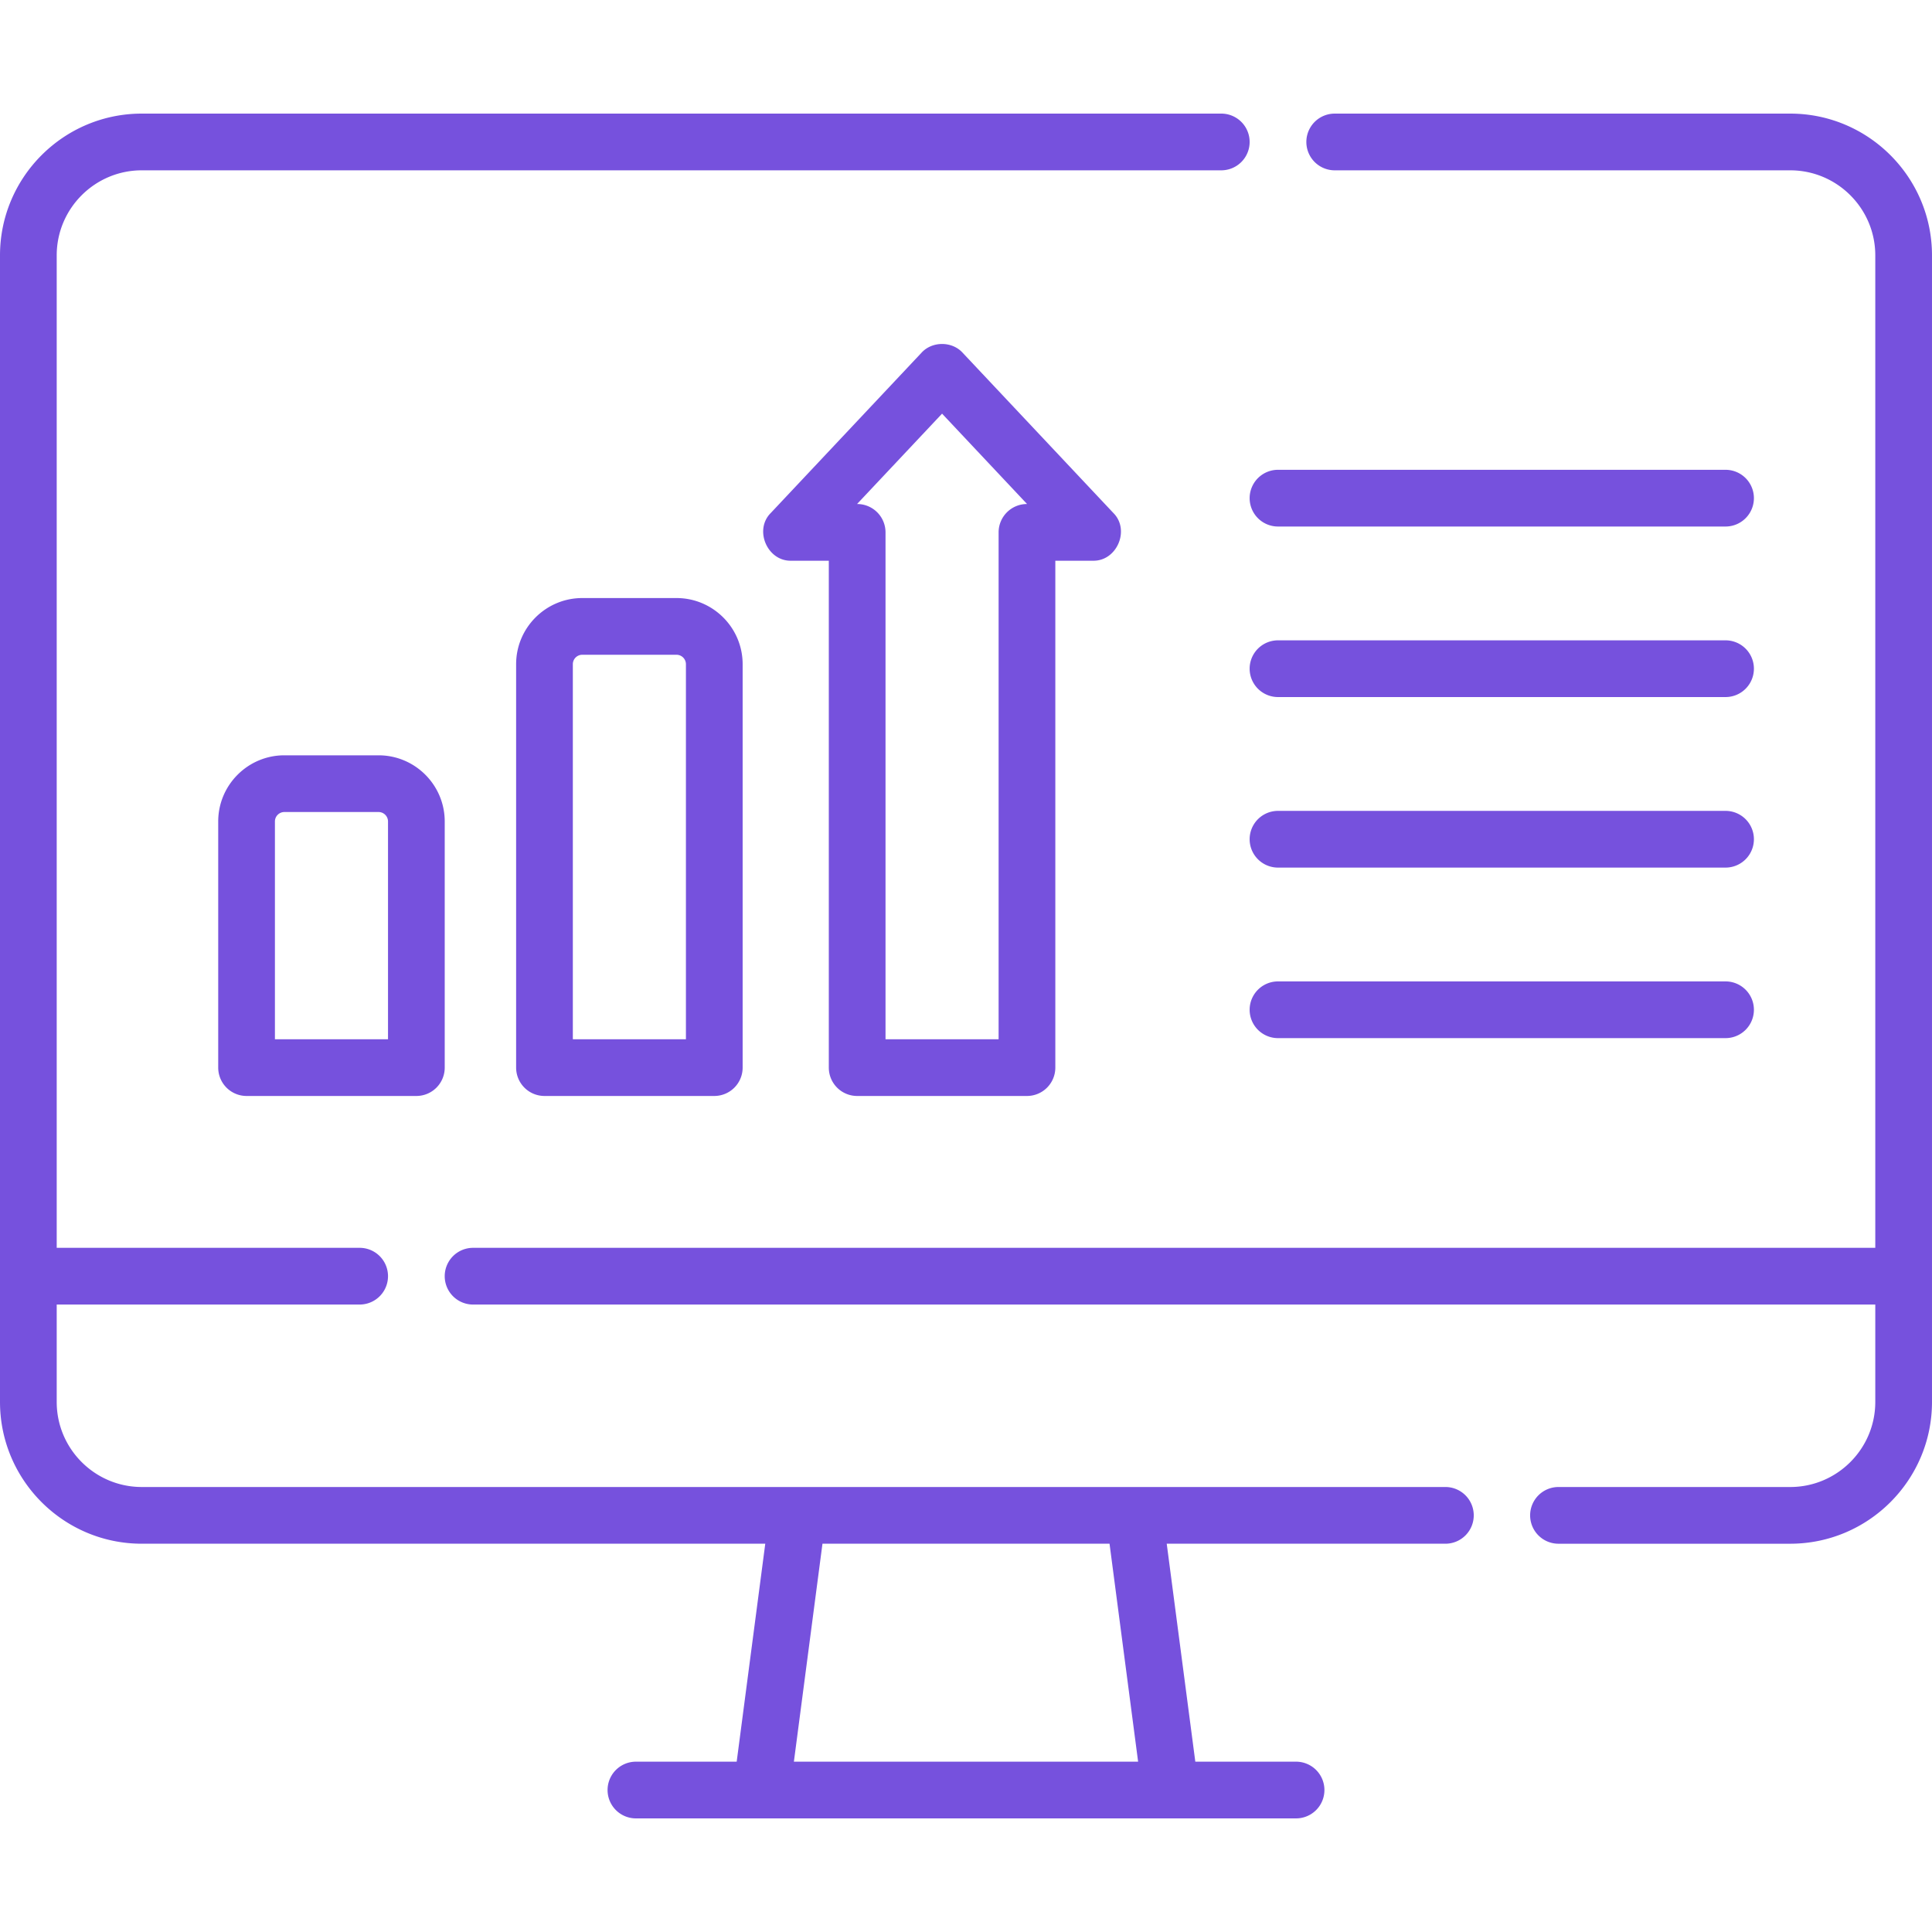
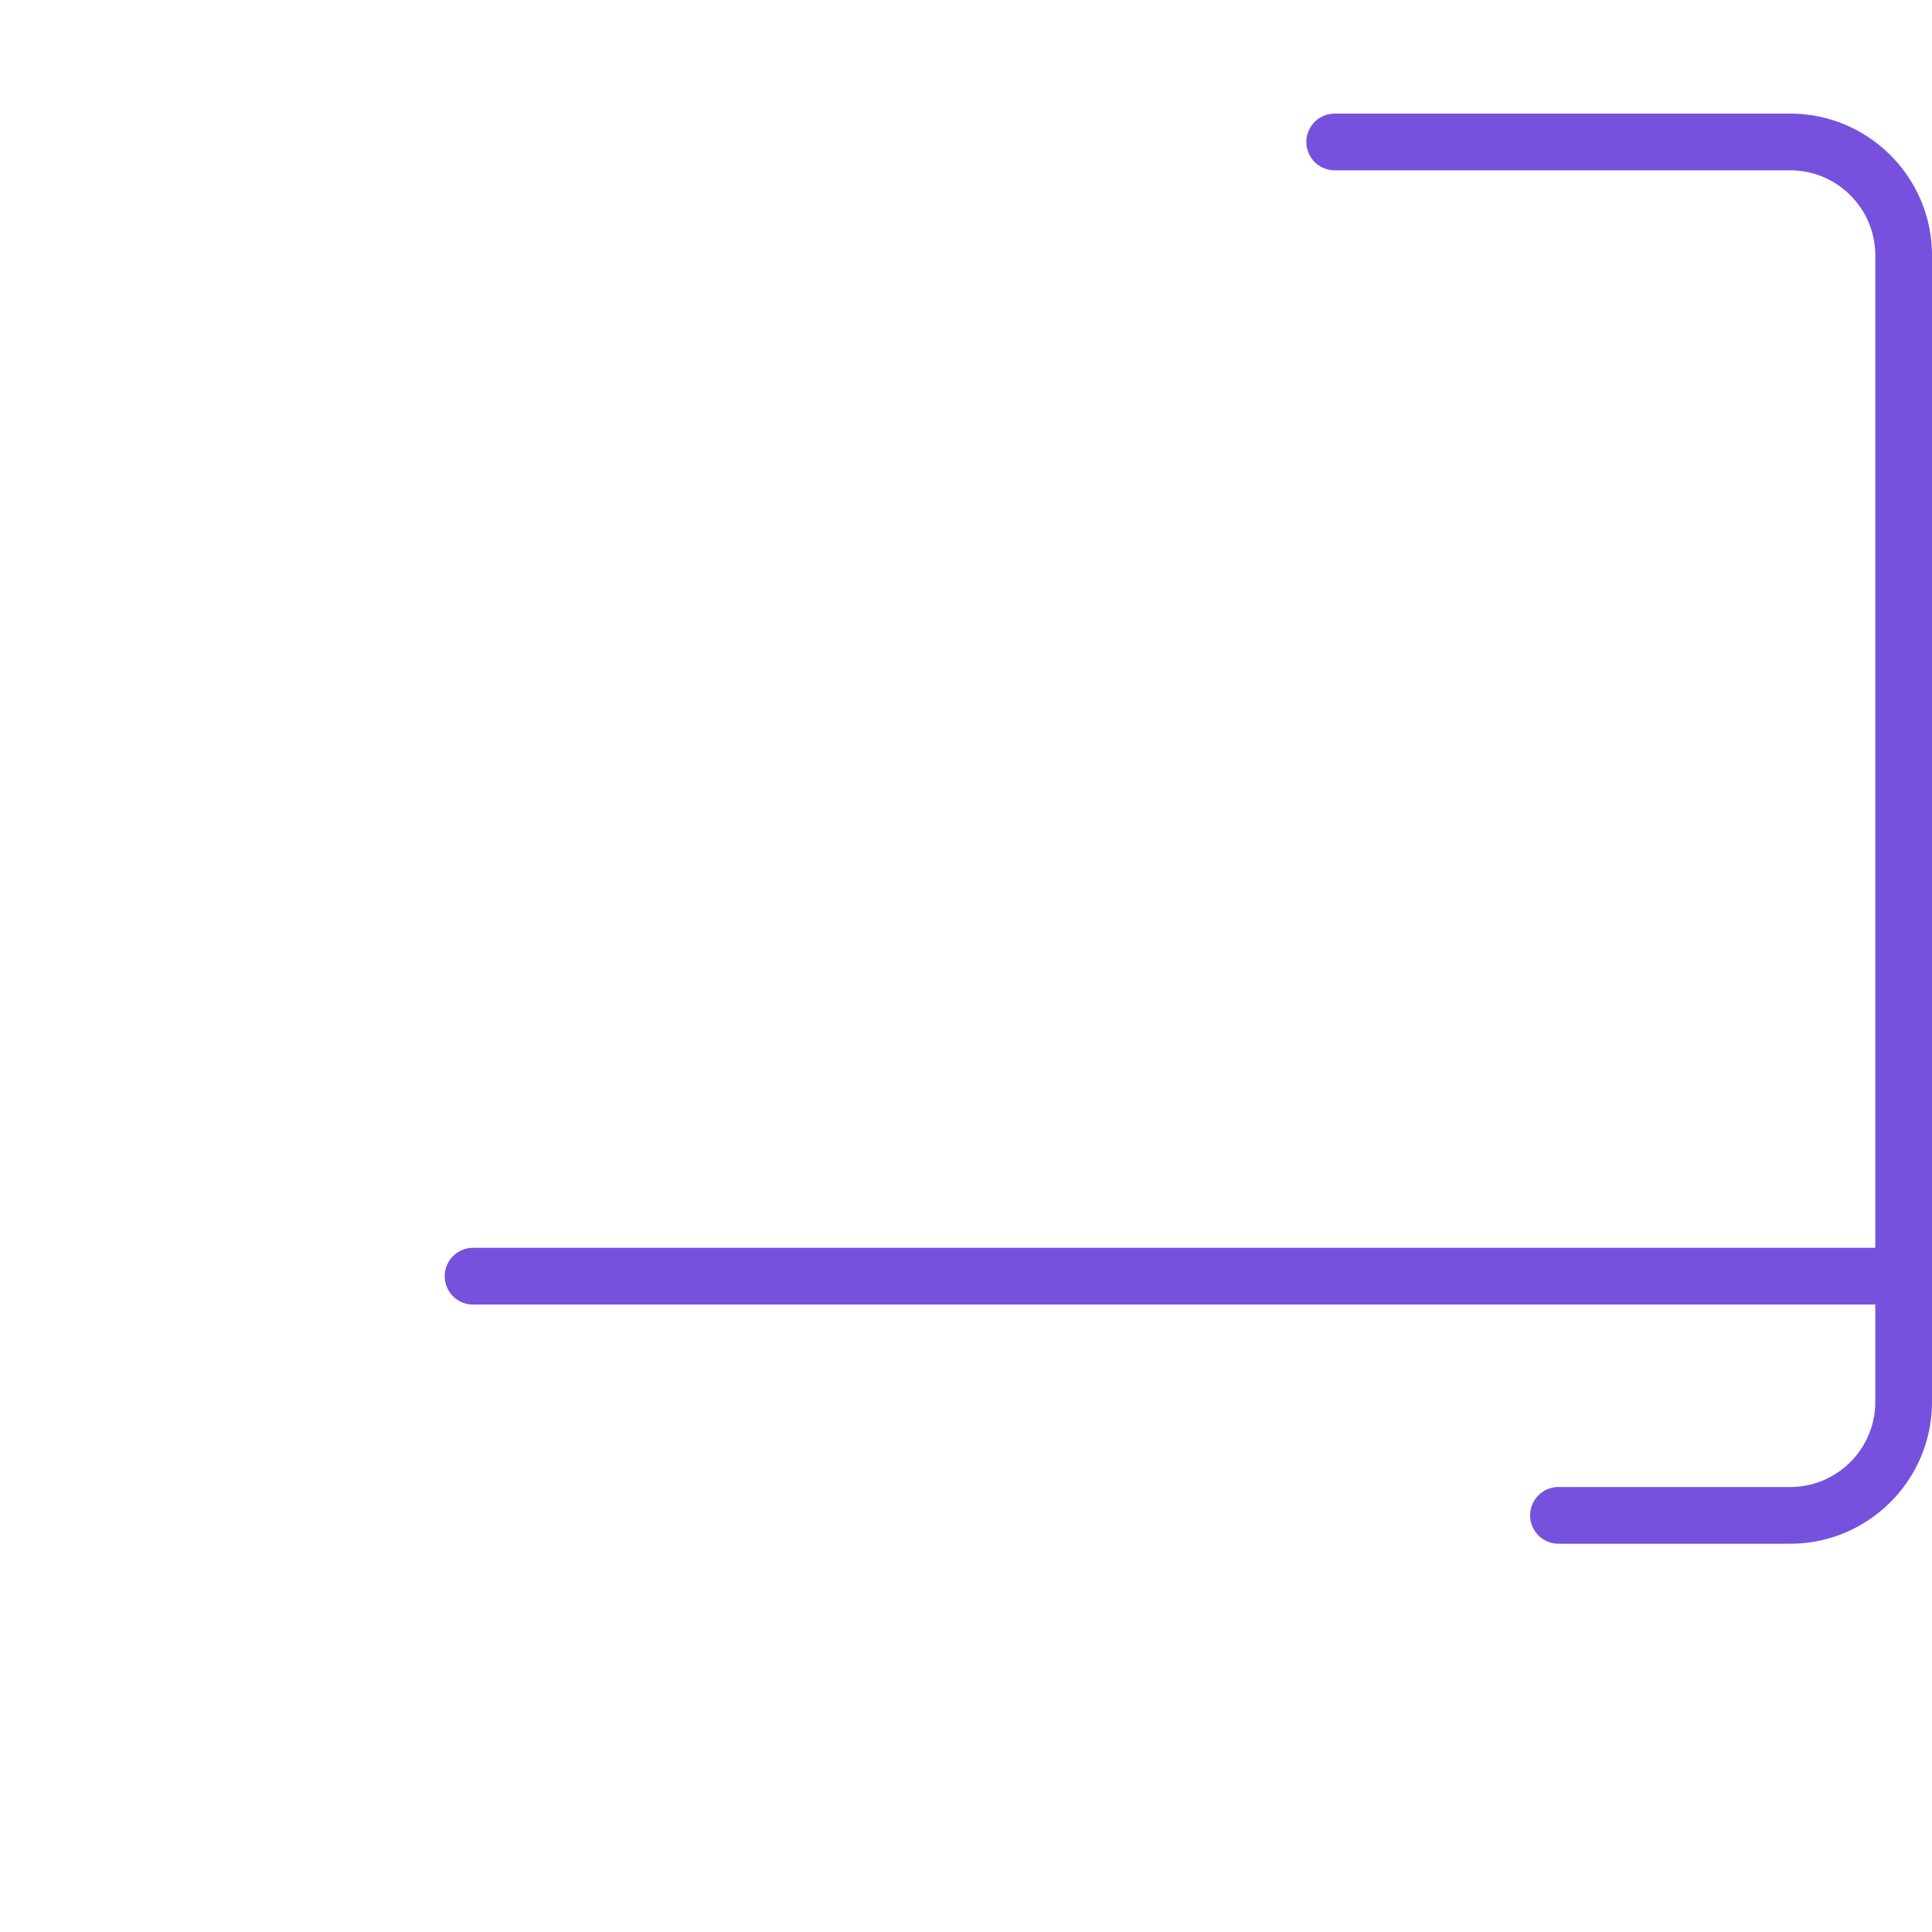
<svg xmlns="http://www.w3.org/2000/svg" width="512" height="512" x="0" y="0" viewBox="0 0 512 512" style="enable-background:new 0 0 512 512" xml:space="preserve" class="">
  <g>
-     <path d="M382.957 394.072H37.573c-12.43 0-22.544-10.113-22.544-22.544v-25.811h80.283a7.515 7.515 0 1 0 0-15.03H15.029V67.68c0-12.431 10.114-22.544 22.544-22.544h286.08a7.515 7.515 0 1 0 0-15.03H37.573C16.855 30.107 0 46.962 0 67.68v303.848c0 20.718 16.855 37.573 37.573 37.573h165.231l-7.574 57.761h-26.702a7.515 7.515 0 1 0 0 15.03h33.29l.015.001.021-.001h108.29l.021.001.015-.001h33.29a7.515 7.515 0 1 0 0-15.03h-26.7l-7.574-57.761h73.761a7.515 7.515 0 1 0 0-15.029zm-81.345 72.79h-91.223l7.574-57.761h76.075z" fill="#7651dd" data-original="#000000" class="" />
    <path d="M474.427 30.107H353.712a7.515 7.515 0 1 0 0 15.03h120.714c12.43 0 22.544 10.113 22.544 22.544v263.007h-371.6a7.515 7.515 0 1 0 0 15.03h371.6v25.811c0 12.431-10.114 22.544-22.544 22.544h-61.411a7.515 7.515 0 1 0 0 15.03h61.411c20.718 0 37.573-16.855 37.573-37.573V67.68c.001-20.718-16.854-37.573-37.572-37.573z" fill="#7651dd" data-original="#000000" class="" />
-     <path d="M227.158 290.443h44.999a7.514 7.514 0 0 0 7.515-7.515V148.597h9.895c6.387.213 10.003-8.158 5.474-12.663l-39.91-42.429c-2.818-3.127-8.129-3.127-10.947 0l-39.91 42.429c-4.531 4.507-.912 12.876 5.474 12.663h9.896v134.331a7.513 7.513 0 0 0 7.514 7.515zm22.499-180.822 22.524 23.947h-.024a7.515 7.515 0 0 0-7.515 7.515v134.331h-29.97V141.083a7.515 7.515 0 0 0-7.515-7.515h-.025zM75.363 200.165c-9.668 0-17.534 7.866-17.534 17.534v65.229a7.515 7.515 0 0 0 7.515 7.515h44.998a7.514 7.514 0 0 0 7.515-7.515V217.7c0-9.668-7.866-17.534-17.534-17.534h-24.96zm27.464 17.535v57.714H72.858V217.7a2.508 2.508 0 0 1 2.505-2.505h24.959a2.508 2.508 0 0 1 2.505 2.505zM154.313 158.489c-9.668 0-17.534 7.866-17.534 17.534v106.905a7.515 7.515 0 0 0 7.515 7.515h44.999a7.514 7.514 0 0 0 7.515-7.515V176.023c0-9.668-7.866-17.534-17.534-17.534zm27.465 17.534v99.39h-29.97v-99.39a2.508 2.508 0 0 1 2.505-2.505h24.96a2.508 2.508 0 0 1 2.505 2.505zM457.289 169.697H338.683a7.515 7.515 0 1 0 0 15.03h118.606a7.515 7.515 0 1 0 0-15.03zM457.289 214.891H338.683a7.515 7.515 0 1 0 0 15.03h118.606a7.515 7.515 0 1 0 0-15.03zM457.289 260.084H338.683a7.515 7.515 0 1 0 0 15.03h118.606a7.515 7.515 0 1 0 0-15.03zM338.683 139.533h118.606a7.515 7.515 0 1 0 0-15.03H338.683a7.515 7.515 0 1 0 0 15.03z" fill="#7651dd" data-original="#000000" class="" />
  </g>
</svg>